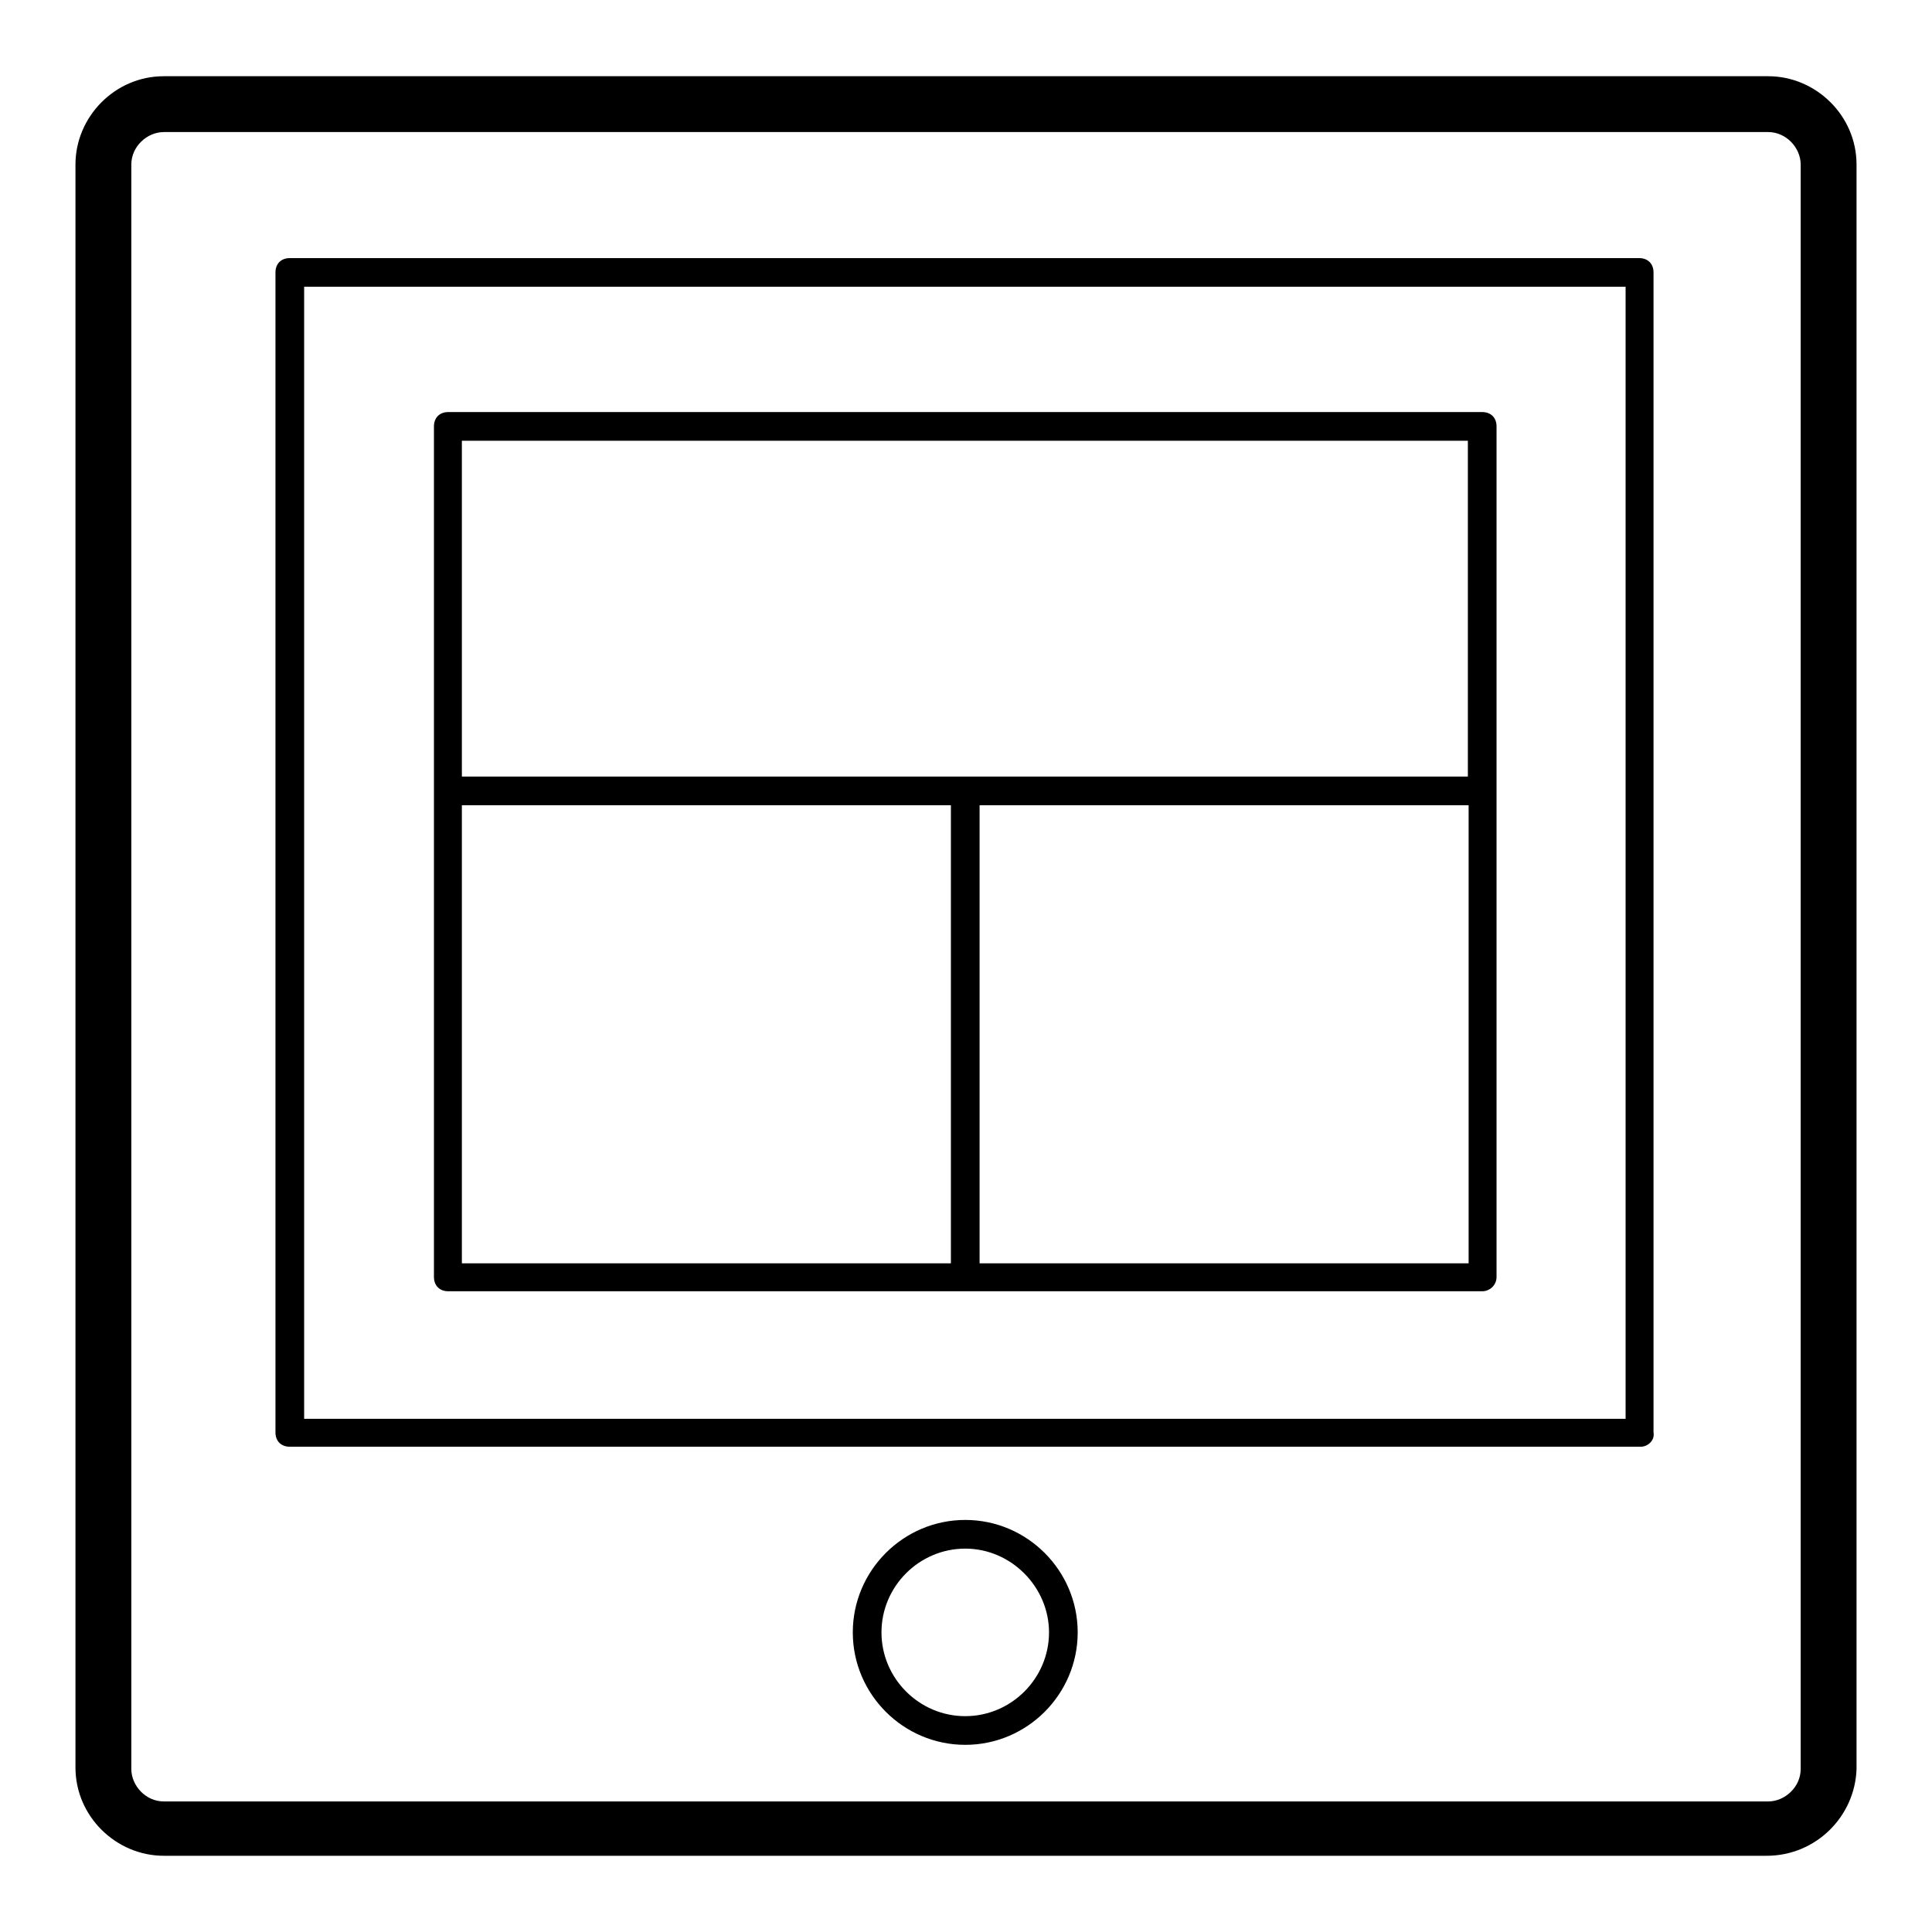
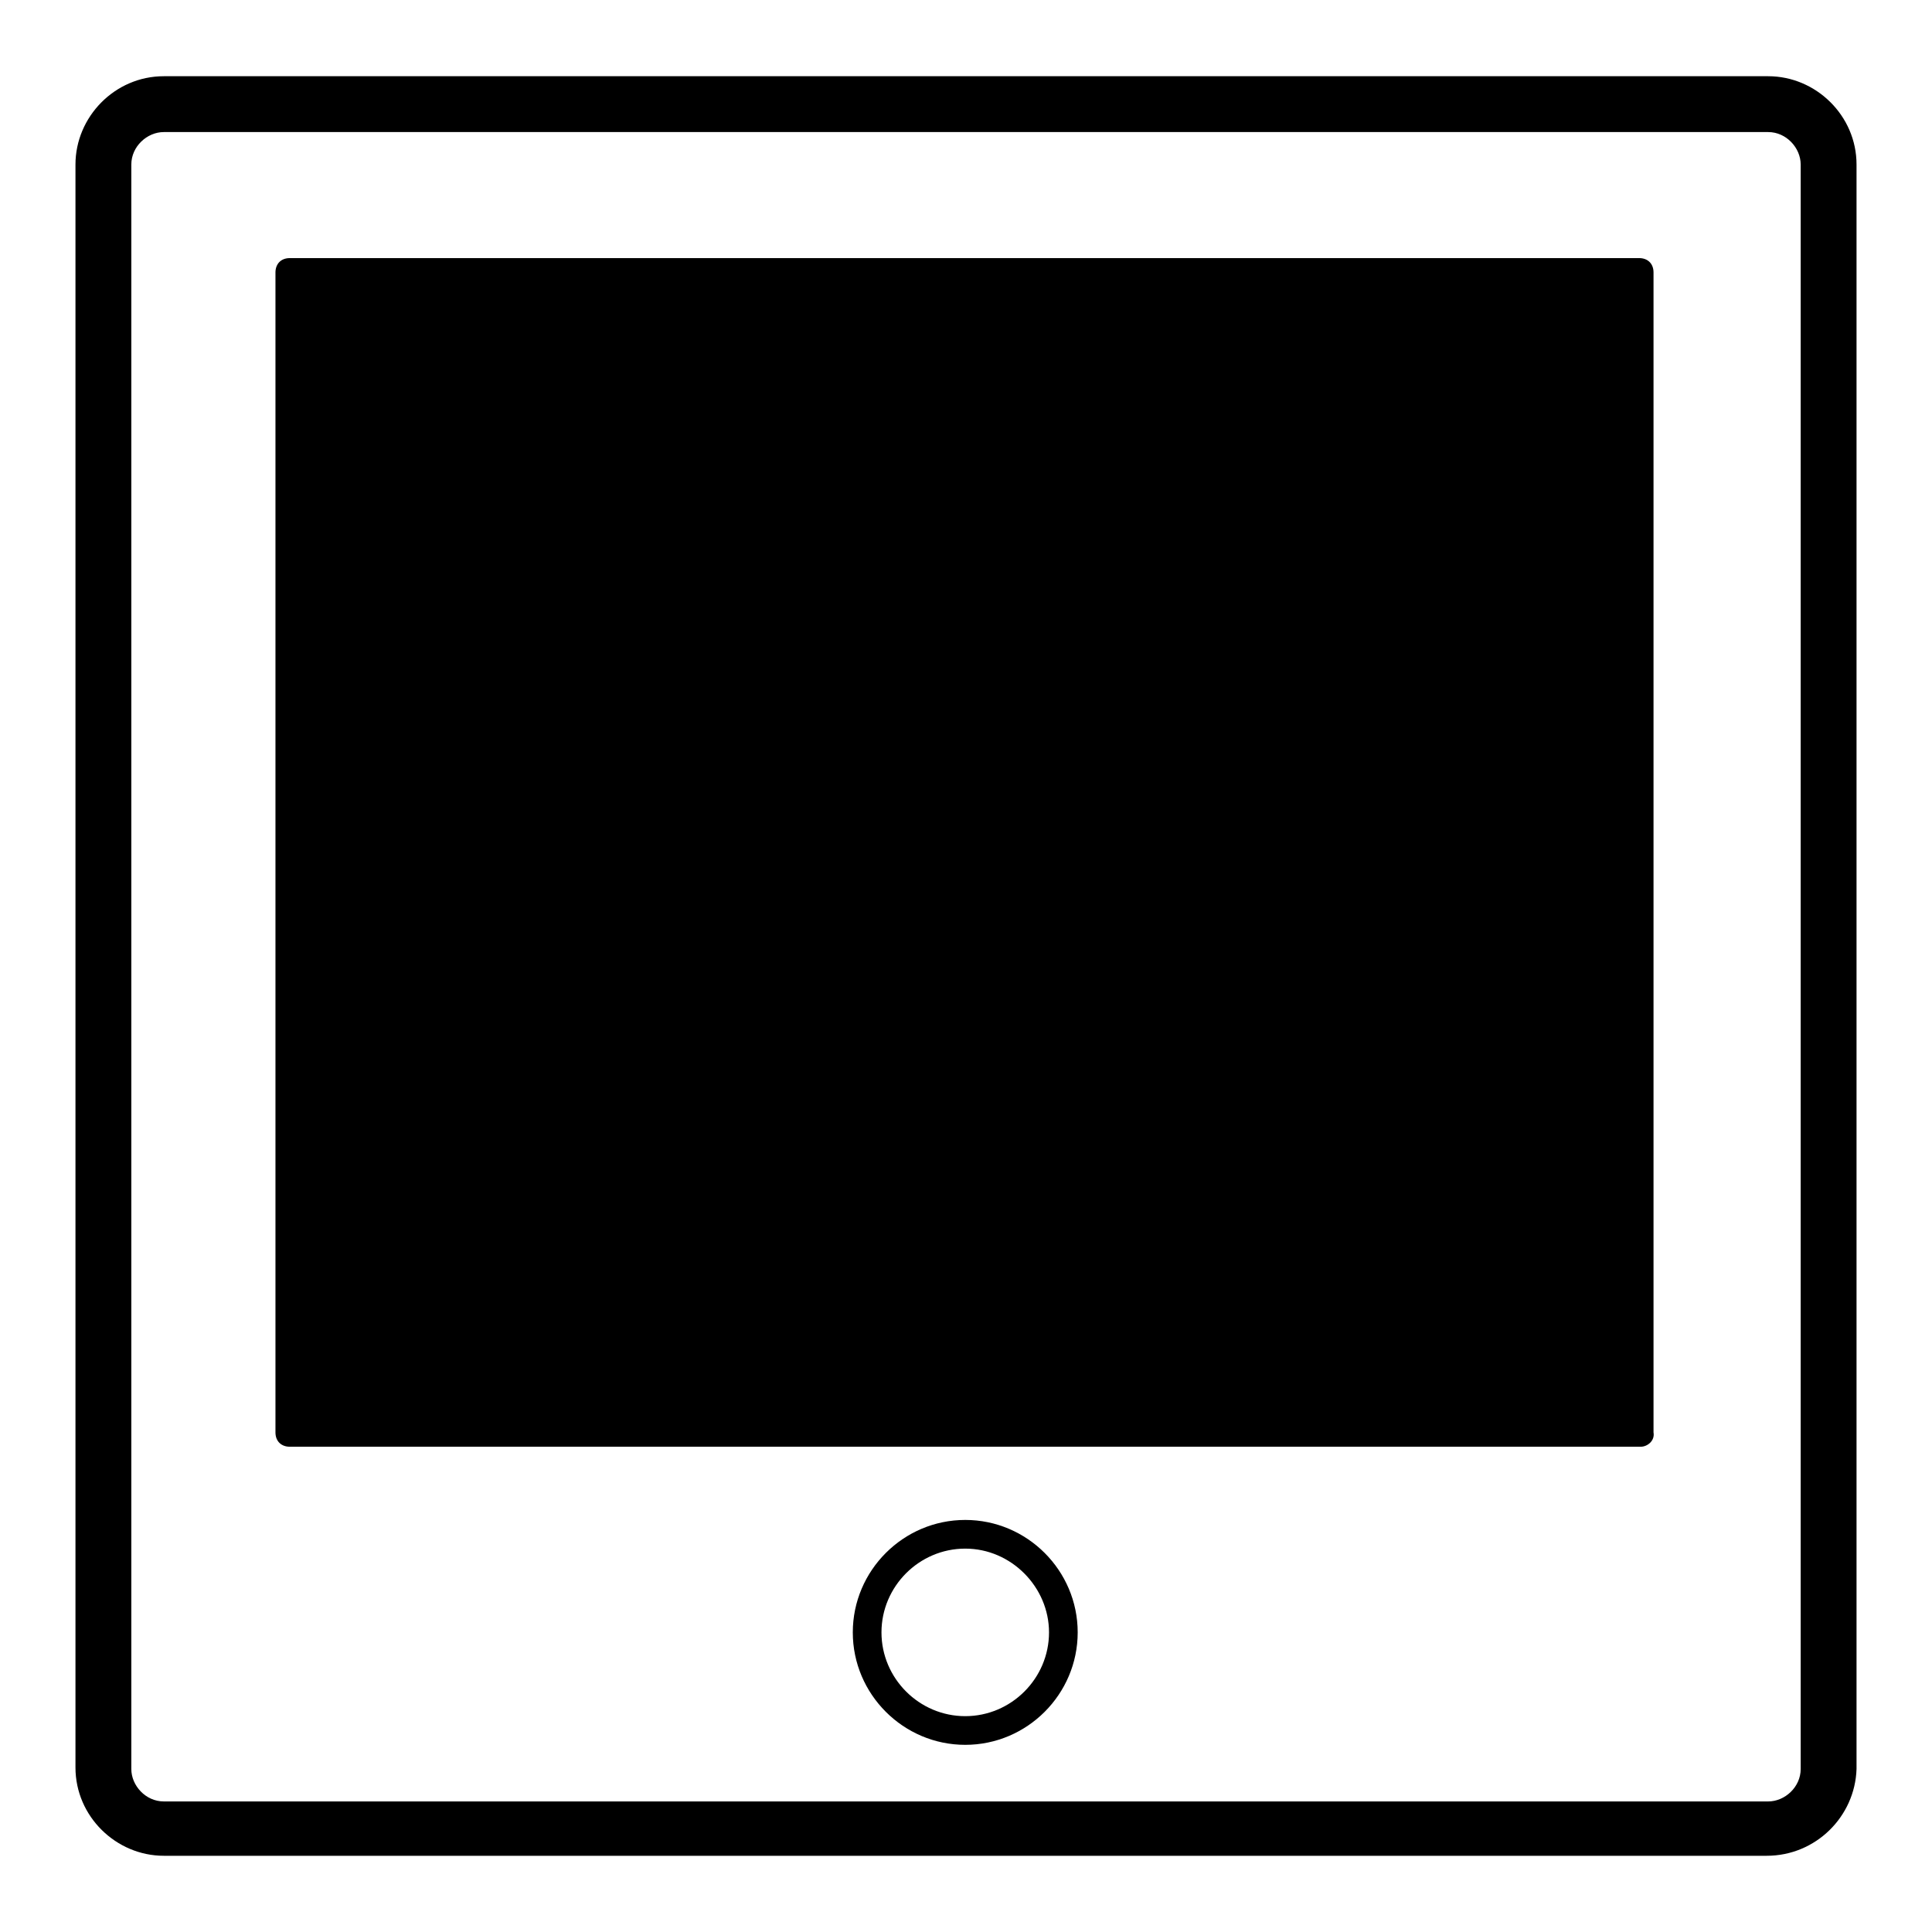
<svg xmlns="http://www.w3.org/2000/svg" version="1.1" x="0px" y="0px" viewBox="0 0 256 256" enable-background="new 0 0 256 256" xml:space="preserve">
  <g>
-     <path fill="#000000" d="M234.1,245.9H21.7c-6.3,0-11.7-5.2-11.7-11.7V21.8c0-6.3,5.2-11.7,11.7-11.7h212.6 c6.3,0,11.7,5.2,11.7,11.7v212.6C245.8,240.7,240.6,245.9,234.1,245.9L234.1,245.9z M21.7,17.5c-2.2,0-4.3,1.9-4.3,4.3v212.6 c0,2.2,1.9,4.3,4.3,4.3h212.6c2.2,0,4.3-1.9,4.3-4.3V21.8c0-2.2-1.9-4.3-4.3-4.3H21.7z M217.4,191.7h-179c-1.1,0-1.9-0.7-1.9-1.9 V36.1c0-1.1,0.7-1.9,1.9-1.9h178.8c1.1,0,1.9,0.7,1.9,1.9v153.7C219.3,190.9,218.3,191.7,217.4,191.7L217.4,191.7z M40.3,188h175.1 v-150H40.3V188L40.3,188z M127.9,231.2c-8.2,0-14.9-6.7-14.9-14.9s6.7-14.9,14.9-14.9c8.2,0,14.9,6.7,14.9,14.9 S136.1,231.2,127.9,231.2z M127.9,205.2c-6.1,0-11.1,5-11.1,11.1c0,6.1,5,11.1,11.1,11.1c6.1,0,11.1-5,11.1-11.1 C139,210.3,134,205.2,127.9,205.2z M196.4,106.6h-137c-1.1,0-1.9-0.7-1.9-1.9V56.5c0-1.1,0.7-1.9,1.9-1.9h137 c1.1,0,1.9,0.7,1.9,1.9v48.3C198.3,105.9,197.4,106.6,196.4,106.6z M61.2,102.9h133.3V58.4H61.2V102.9z M196.4,171.1h-68.5 c-1.1,0-1.9-0.7-1.9-1.9v-64.4c0-1.1,0.7-1.9,1.9-1.9h68.5c1.1,0,1.9,0.7,1.9,1.9v64.4C198.3,170.3,197.4,171.1,196.4,171.1z  M129.8,167.4h64.8v-60.7h-64.8V167.4z M127.9,171.1H59.4c-1.1,0-1.9-0.7-1.9-1.9v-64.4c0-1.1,0.7-1.9,1.9-1.9h68.5 c1.1,0,1.9,0.7,1.9,1.9v64.4C129.8,170.3,129,171.1,127.9,171.1z M61.2,167.4h64.8v-60.7H61.2V167.4z" />
+     <path fill="#000000" d="M234.1,245.9H21.7c-6.3,0-11.7-5.2-11.7-11.7V21.8c0-6.3,5.2-11.7,11.7-11.7h212.6 c6.3,0,11.7,5.2,11.7,11.7v212.6C245.8,240.7,240.6,245.9,234.1,245.9L234.1,245.9z M21.7,17.5c-2.2,0-4.3,1.9-4.3,4.3v212.6 c0,2.2,1.9,4.3,4.3,4.3h212.6c2.2,0,4.3-1.9,4.3-4.3V21.8c0-2.2-1.9-4.3-4.3-4.3H21.7z M217.4,191.7h-179c-1.1,0-1.9-0.7-1.9-1.9 V36.1c0-1.1,0.7-1.9,1.9-1.9h178.8c1.1,0,1.9,0.7,1.9,1.9v153.7C219.3,190.9,218.3,191.7,217.4,191.7L217.4,191.7z M40.3,188h175.1 v-150V188L40.3,188z M127.9,231.2c-8.2,0-14.9-6.7-14.9-14.9s6.7-14.9,14.9-14.9c8.2,0,14.9,6.7,14.9,14.9 S136.1,231.2,127.9,231.2z M127.9,205.2c-6.1,0-11.1,5-11.1,11.1c0,6.1,5,11.1,11.1,11.1c6.1,0,11.1-5,11.1-11.1 C139,210.3,134,205.2,127.9,205.2z M196.4,106.6h-137c-1.1,0-1.9-0.7-1.9-1.9V56.5c0-1.1,0.7-1.9,1.9-1.9h137 c1.1,0,1.9,0.7,1.9,1.9v48.3C198.3,105.9,197.4,106.6,196.4,106.6z M61.2,102.9h133.3V58.4H61.2V102.9z M196.4,171.1h-68.5 c-1.1,0-1.9-0.7-1.9-1.9v-64.4c0-1.1,0.7-1.9,1.9-1.9h68.5c1.1,0,1.9,0.7,1.9,1.9v64.4C198.3,170.3,197.4,171.1,196.4,171.1z  M129.8,167.4h64.8v-60.7h-64.8V167.4z M127.9,171.1H59.4c-1.1,0-1.9-0.7-1.9-1.9v-64.4c0-1.1,0.7-1.9,1.9-1.9h68.5 c1.1,0,1.9,0.7,1.9,1.9v64.4C129.8,170.3,129,171.1,127.9,171.1z M61.2,167.4h64.8v-60.7H61.2V167.4z" />
  </g>
</svg>